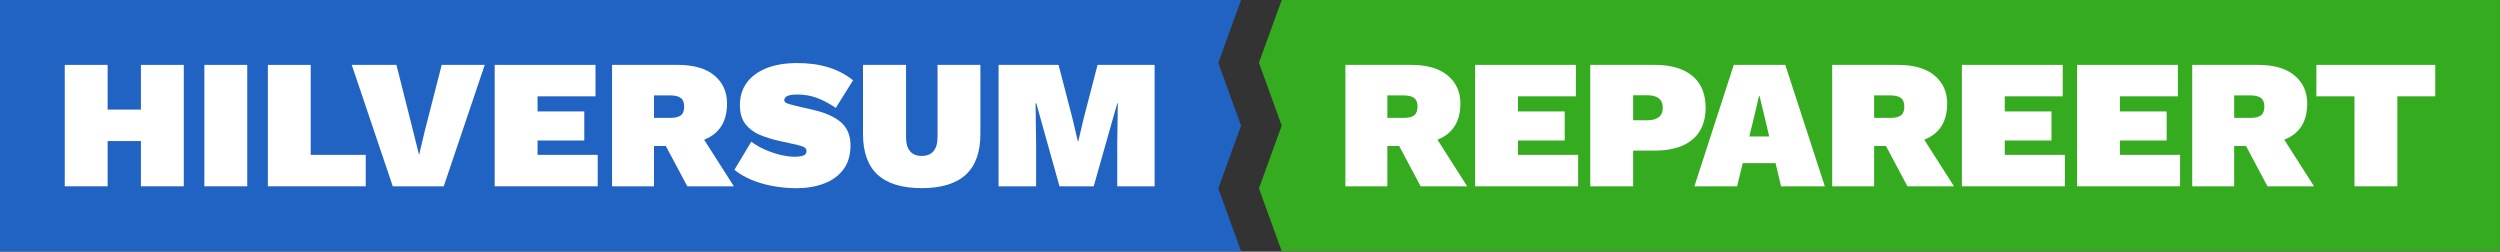
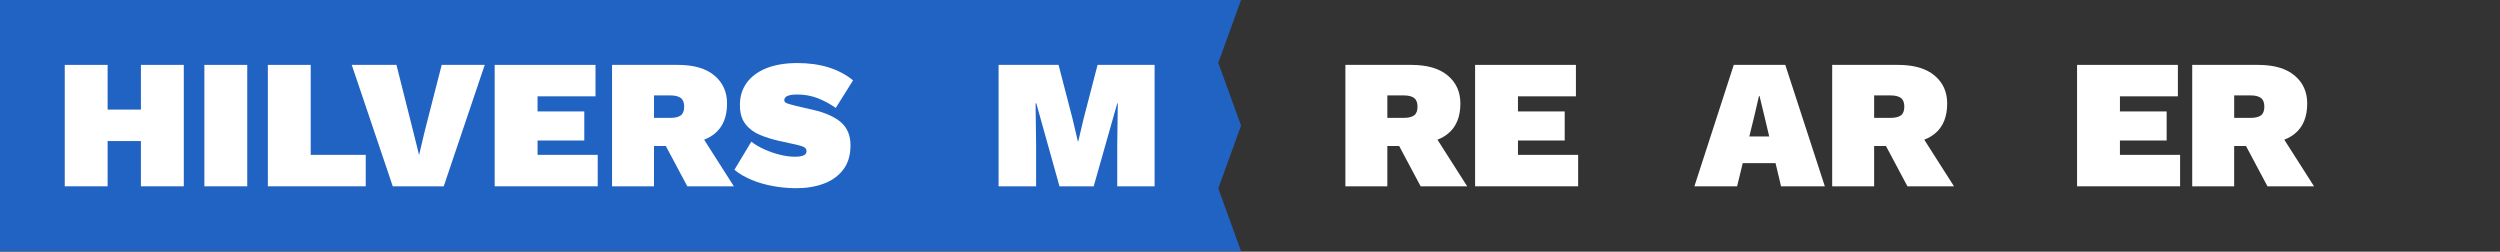
<svg xmlns="http://www.w3.org/2000/svg" width="1500px" height="151px" version="1.1" xml:space="preserve" style="fill-rule:evenodd;clip-rule:evenodd;stroke-linejoin:round;stroke-miterlimit:2;">
  <rect width="100%" height="100%" fill="#333333" stroke="none" />
-   <path d="M769.02,0L755.37,37.67L755.37,37.69L769.02,75.36L755.37,113.03L755.37,113.04L769.03,150.71L1500,150.71L1500,0L769.02,0Z" style="fill:rgb(53,171,31);fill-rule:nonzero;" />
  <path d="M868.78,80.21C873.75,76.16 876.23,70.13 876.23,62.11C876.23,55.12 873.69,49.51 868.61,45.28C863.53,41.05 856.25,38.93 846.75,38.93L807.23,38.93L807.23,111.78L832.4,111.78L832.4,87.61L839.5,87.61L852.38,111.78L880.31,111.78L862.47,83.81C864.87,82.87 866.97,81.68 868.78,80.21ZM832.41,57.25L842.34,57.25C845.06,57.25 847.1,57.77 848.47,58.8C849.83,59.83 850.51,61.56 850.51,63.99C850.51,66.42 849.83,68.24 848.47,69.23C847.11,70.22 845.07,70.72 842.34,70.72L832.41,70.72L832.41,57.25Z" style="fill:white;fill-rule:nonzero;" />
  <path d="M910.78,84.3L938.82,84.3L938.82,66.86L910.78,66.86L910.78,57.8L945.55,57.8L945.55,38.93L885.06,38.93L885.06,111.78L946.88,111.78L946.88,92.91L910.78,92.91L910.78,84.3Z" style="fill:white;fill-rule:nonzero;" />
-   <path d="M1019.84,78.67C1022.19,74.84 1023.37,70.17 1023.37,64.65C1023.37,59.13 1022.19,54.46 1019.84,50.63C1017.48,46.8 1014.03,43.9 1009.46,41.91C1004.9,39.92 999.34,38.93 992.79,38.93L954.16,38.93L954.16,111.78L979.88,111.78L979.88,90.37L992.79,90.37C999.34,90.37 1004.89,89.38 1009.46,87.39C1014.02,85.4 1017.48,82.5 1019.84,78.67ZM995.22,70.34C993.6,71.55 991.39,72.16 988.6,72.16L979.88,72.16L979.88,57.15L988.6,57.15C991.4,57.15 993.6,57.76 995.22,58.97C996.84,60.18 997.65,62.08 997.65,64.66C997.65,67.24 996.84,69.13 995.22,70.34Z" style="fill:white;fill-rule:nonzero;" />
  <path d="M1040.26,38.93L1016.64,111.78L1042.25,111.78L1045.66,97.87L1065.33,97.87L1068.63,111.78L1094.9,111.78L1071.17,38.93L1040.26,38.93ZM1049.59,81.87L1052.52,69.95L1055.39,57.59L1055.72,57.59L1058.7,69.95L1061.53,81.87L1049.59,81.87Z" style="fill:white;fill-rule:nonzero;" />
  <path d="M1160.86,80.21C1165.83,76.16 1168.31,70.13 1168.31,62.11C1168.31,55.12 1165.77,49.51 1160.69,45.28C1155.61,41.05 1148.33,38.93 1138.83,38.93L1099.31,38.93L1099.31,111.78L1124.48,111.78L1124.48,87.61L1131.58,87.61L1144.46,111.78L1172.39,111.78L1154.55,83.81C1156.95,82.87 1159.05,81.68 1160.86,80.21ZM1124.49,57.25L1134.42,57.25C1137.14,57.25 1139.18,57.77 1140.55,58.8C1141.91,59.83 1142.59,61.56 1142.59,63.99C1142.59,66.42 1141.91,68.24 1140.55,69.23C1139.19,70.22 1137.15,70.72 1134.42,70.72L1124.49,70.72L1124.49,57.25Z" style="fill:white;fill-rule:nonzero;" />
-   <path d="M1202.86,84.3L1230.89,84.3L1230.89,66.86L1202.86,66.86L1202.86,57.8L1237.63,57.8L1237.63,38.93L1177.14,38.93L1177.14,111.78L1238.95,111.78L1238.95,92.91L1202.86,92.91L1202.86,84.3Z" style="fill:white;fill-rule:nonzero;" />
  <path d="M1271.96,84.3L1299.99,84.3L1299.99,66.86L1271.96,66.86L1271.96,57.8L1306.73,57.8L1306.73,38.93L1246.24,38.93L1246.24,111.78L1308.05,111.78L1308.05,92.91L1271.96,92.91L1271.96,84.3Z" style="fill:white;fill-rule:nonzero;" />
  <path d="M1376.88,80.21C1381.85,76.16 1384.33,70.13 1384.33,62.11C1384.33,55.12 1381.79,49.51 1376.71,45.28C1371.63,41.05 1364.35,38.93 1354.85,38.93L1315.33,38.93L1315.33,111.78L1340.5,111.78L1340.5,87.61L1347.6,87.61L1360.48,111.78L1388.41,111.78L1370.57,83.81C1372.97,82.87 1375.07,81.68 1376.88,80.21ZM1340.51,57.25L1350.44,57.25C1353.16,57.25 1355.2,57.77 1356.57,58.8C1357.93,59.83 1358.61,61.56 1358.61,63.99C1358.61,66.42 1357.93,68.24 1356.57,69.23C1355.21,70.22 1353.17,70.72 1350.44,70.72L1340.51,70.72L1340.51,57.25Z" style="fill:white;fill-rule:nonzero;" />
-   <path d="M1389.84,38.93L1389.84,57.8L1412.69,57.8L1412.69,111.78L1438.41,111.78L1438.41,57.8L1461.15,57.8L1461.15,38.93L1389.84,38.93Z" style="fill:white;fill-rule:nonzero;" />
  <path d="M744.63,75.36L730.97,37.69L731.02,37.57L744.63,0L0,0L0,150.71L744.63,150.71L730.97,113.04L731.02,112.92L744.63,75.36Z" style="fill:rgb(33,99,194);fill-rule:nonzero;" />
  <path d="M84.55,65.75L64.57,65.75L64.57,38.93L38.85,38.93L38.85,111.78L64.57,111.78L64.57,84.63L84.55,84.63L84.55,111.78L110.27,111.78L110.27,38.93L84.55,38.93L84.55,65.75Z" style="fill:white;fill-rule:nonzero;" />
  <rect x="122.63" y="38.93" width="25.72" height="72.85" style="fill:white;" />
  <path d="M186.43,38.93L160.71,38.93L160.71,111.78L219.44,111.78L219.44,92.91L186.43,92.91L186.43,38.93Z" style="fill:white;fill-rule:nonzero;" />
-   <path d="M254.76,79L251.45,93.02L247.91,78.78L237.87,38.93L211.05,38.93L235.66,111.78L266.24,111.78L290.85,38.93L265.02,38.93L254.76,79Z" style="fill:white;fill-rule:nonzero;" />
+   <path d="M254.76,79L251.45,93.02L247.91,78.78L237.87,38.93L211.05,38.93L235.66,111.78L266.24,111.78L290.85,38.93L265.02,38.93Z" style="fill:white;fill-rule:nonzero;" />
  <path d="M322.53,84.3L350.57,84.3L350.57,66.86L322.53,66.86L322.53,57.8L357.3,57.8L357.3,38.93L296.81,38.93L296.81,111.78L358.63,111.78L358.63,92.91L322.53,92.91L322.53,84.3Z" style="fill:white;fill-rule:nonzero;" />
  <path d="M428.78,80.21C433.75,76.16 436.23,70.13 436.23,62.11C436.23,55.12 433.69,49.51 428.61,45.28C423.53,41.05 416.25,38.93 406.75,38.93L367.23,38.93L367.23,111.78L392.4,111.78L392.4,87.61L399.5,87.61L412.38,111.78L440.31,111.78L422.47,83.81C424.87,82.87 426.97,81.68 428.78,80.21ZM392.41,57.25L402.34,57.25C405.06,57.25 407.1,57.77 408.47,58.8C409.83,59.83 410.51,61.56 410.51,63.99C410.51,66.42 409.83,68.24 408.47,69.23C407.11,70.22 405.07,70.72 402.34,70.72L392.41,70.72L392.41,57.25Z" style="fill:white;fill-rule:nonzero;" />
  <path d="M473.7,57.14C474.84,56.85 476.37,56.7 478.28,56.7C482.7,56.7 486.8,57.44 490.59,58.91C494.38,60.38 498,62.33 501.46,64.76L511.84,48.2C507.57,44.74 502.66,42.15 497.1,40.42C491.54,38.69 485.27,37.83 478.28,37.83C471.29,37.83 464.79,38.88 459.68,40.98C454.56,43.08 450.66,46 447.98,49.76C445.29,53.51 443.95,57.89 443.95,62.9C443.95,67.91 445.05,71.6 447.26,74.44C449.47,77.27 452.34,79.43 455.87,80.9C459.4,82.37 463.12,83.55 467.02,84.43L478.06,86.86C480.27,87.38 481.79,87.89 482.64,88.41C483.49,88.93 483.91,89.7 483.91,90.73C483.91,91.39 483.71,91.96 483.3,92.44C482.89,92.92 482.18,93.31 481.15,93.6C480.12,93.89 478.72,94.04 476.96,94.04C474.16,94.04 471.15,93.64 467.91,92.83C464.67,92.02 461.54,90.94 458.53,89.57C455.51,88.21 452.94,86.68 450.8,84.99L440.64,101.88C443.51,104.24 446.93,106.24 450.91,107.9C454.88,109.56 459.19,110.81 463.82,111.65C468.46,112.5 473.09,112.92 477.73,112.92C483.91,112.92 489.45,112 494.34,110.16C499.23,108.32 503.12,105.51 505.99,101.72C508.86,97.93 510.3,93.09 510.3,87.2C510.3,81.31 508.4,76.71 504.61,73.4C500.82,70.09 495.21,67.59 487.78,65.89L477.73,63.57C475.67,63.06 473.96,62.58 472.6,62.13C471.24,61.69 470.56,61.03 470.56,60.14C470.56,59.48 470.8,58.89 471.28,58.37C471.76,57.86 472.57,57.45 473.71,57.16L473.7,57.14Z" style="fill:white;fill-rule:nonzero;" />
-   <path d="M562.5,82.42C562.5,86.1 561.69,88.88 560.07,90.75C558.45,92.63 556.1,93.56 553.01,93.56C549.92,93.56 547.67,92.62 546.06,90.75C544.44,88.87 543.63,86.1 543.63,82.42L543.63,38.93L517.8,38.93L517.8,80.43C517.8,91.32 520.73,99.45 526.58,104.82C532.43,110.19 541.24,112.88 553.02,112.88C564.8,112.88 573.61,110.19 579.46,104.82C585.31,99.45 588.24,91.32 588.24,80.43L588.24,38.93L562.52,38.93L562.52,82.42L562.5,82.42Z" style="fill:white;fill-rule:nonzero;" />
  <path d="M658.54,38.93L650.15,71.27L646.95,84.85L646.73,84.85L643.53,71.27L635.14,38.93L599.15,38.93L599.15,111.78L621.67,111.78L621.67,86.5L621.34,62L621.78,62L635.69,111.78L656.22,111.78L670.35,62L670.68,62L670.35,86.5L670.35,111.78L692.76,111.78L692.76,38.93L658.54,38.93Z" style="fill:white;fill-rule:nonzero;" />
</svg>